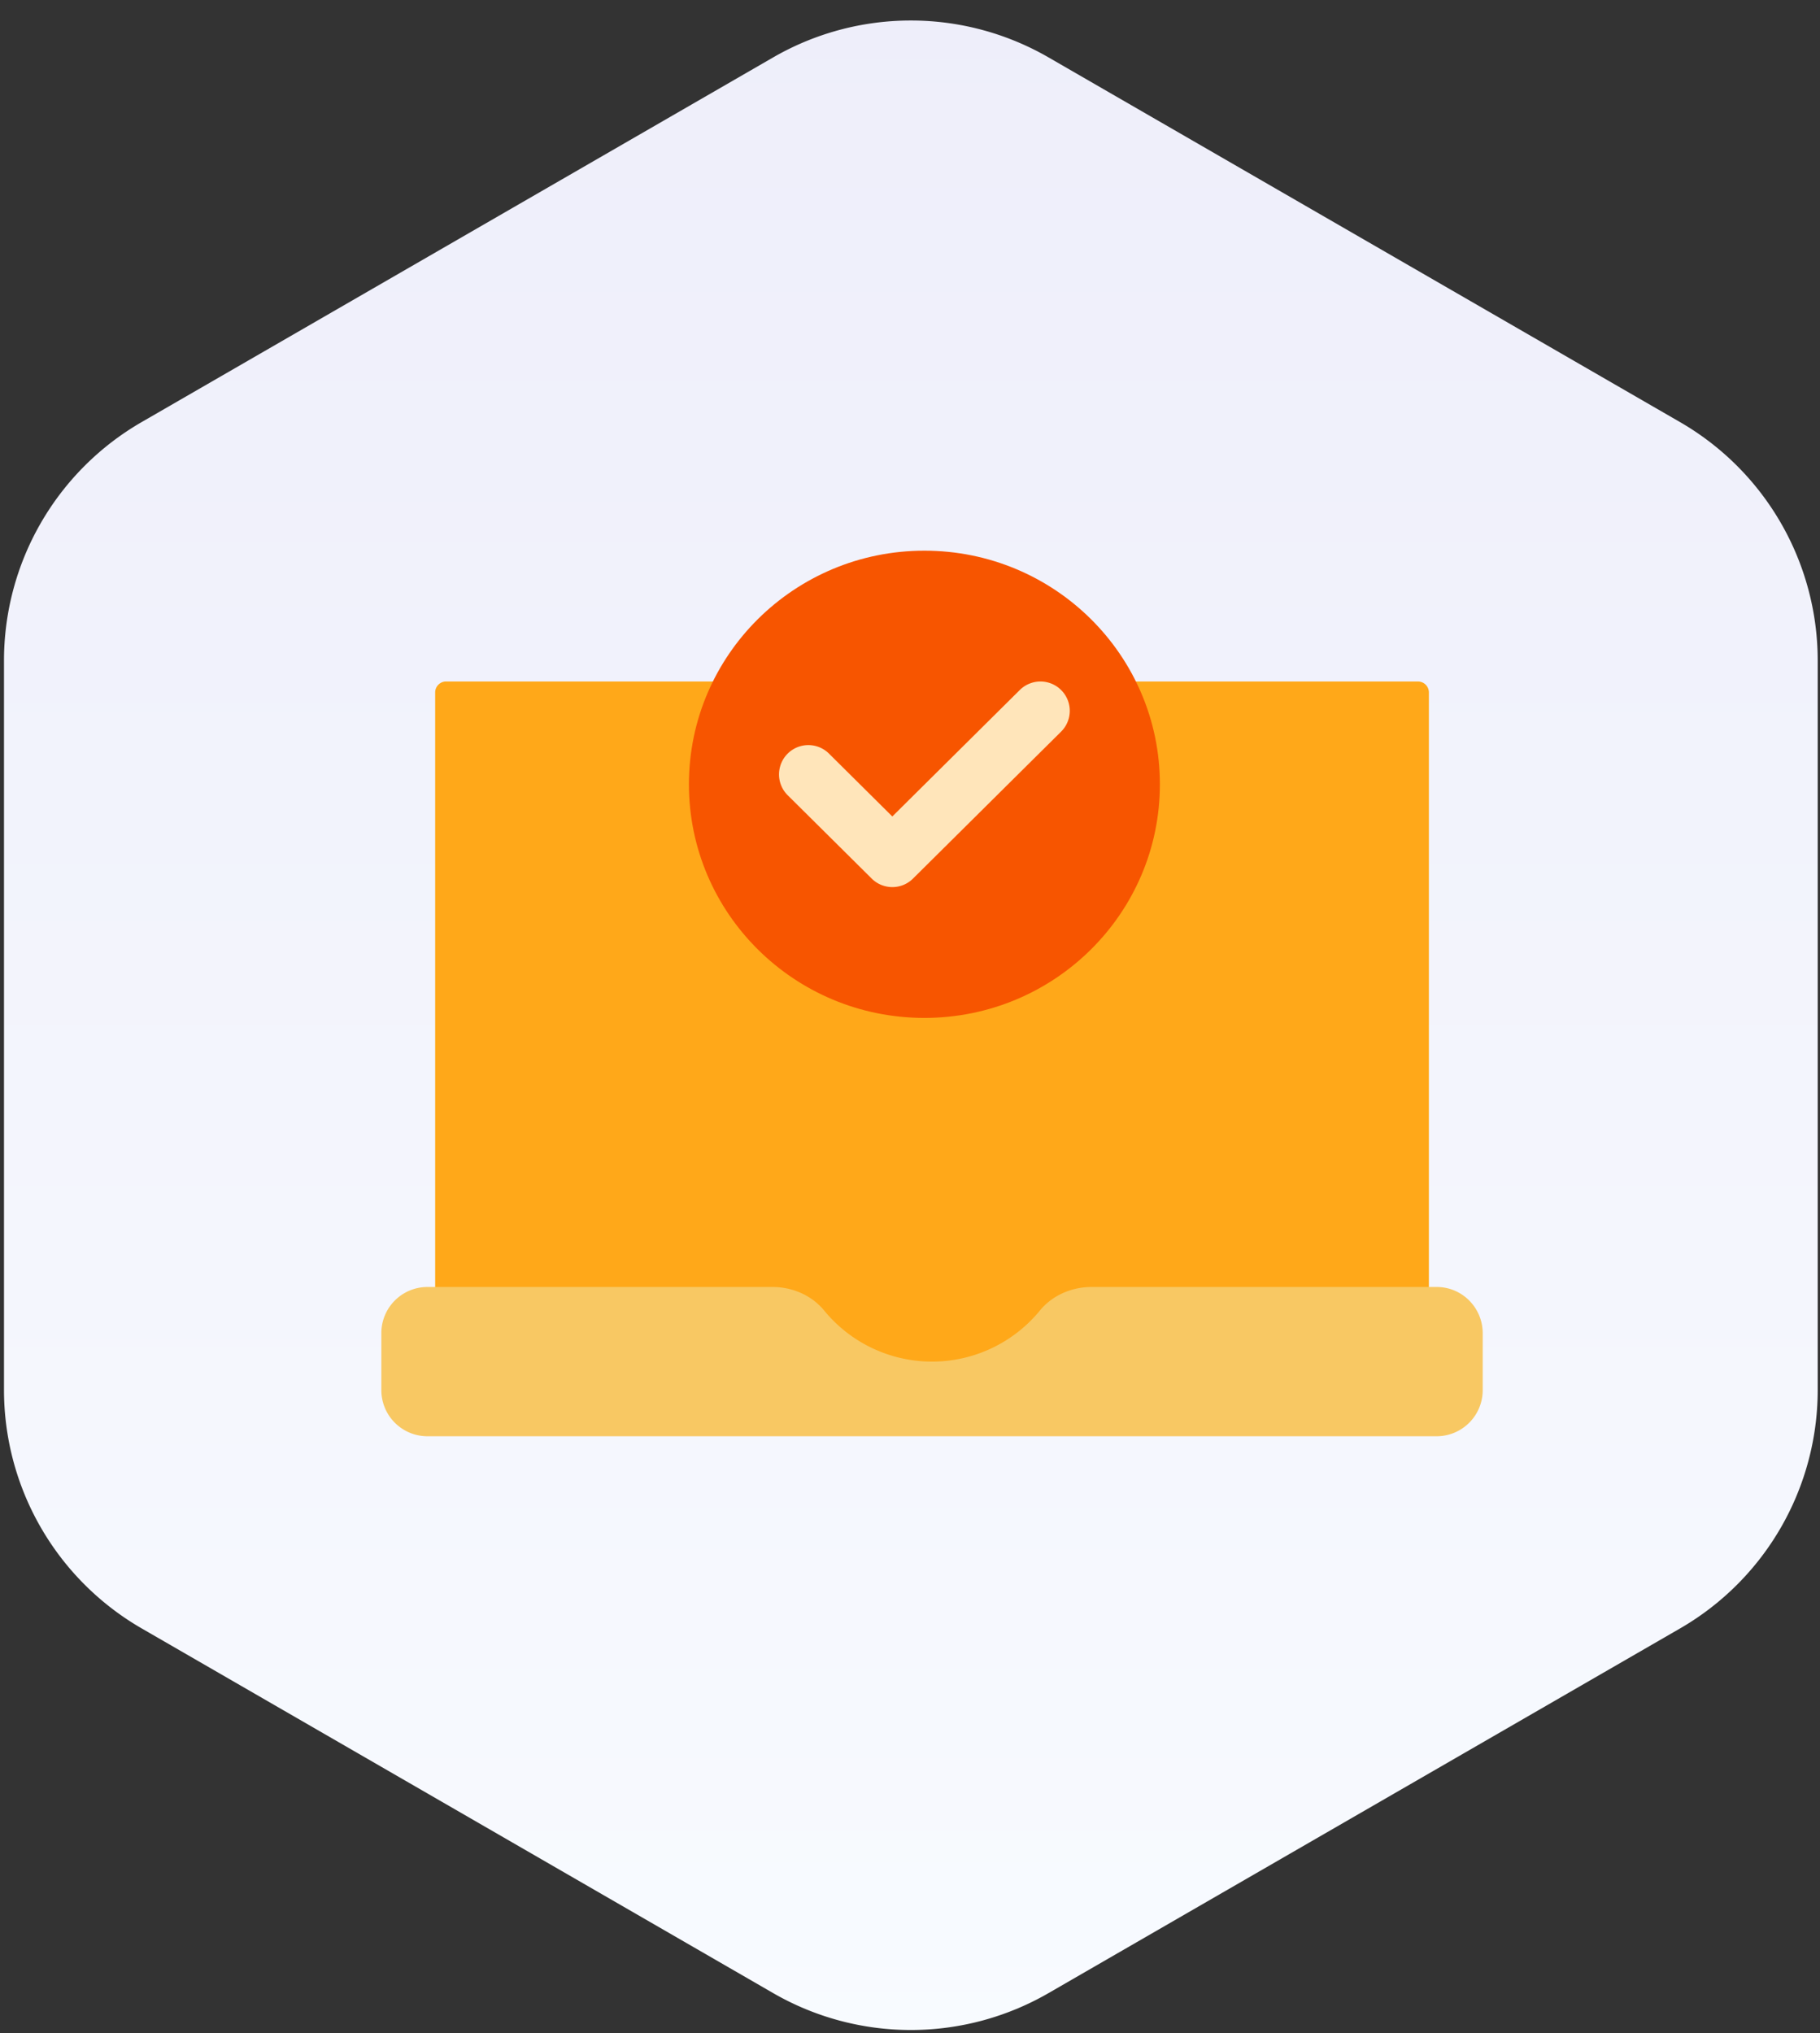
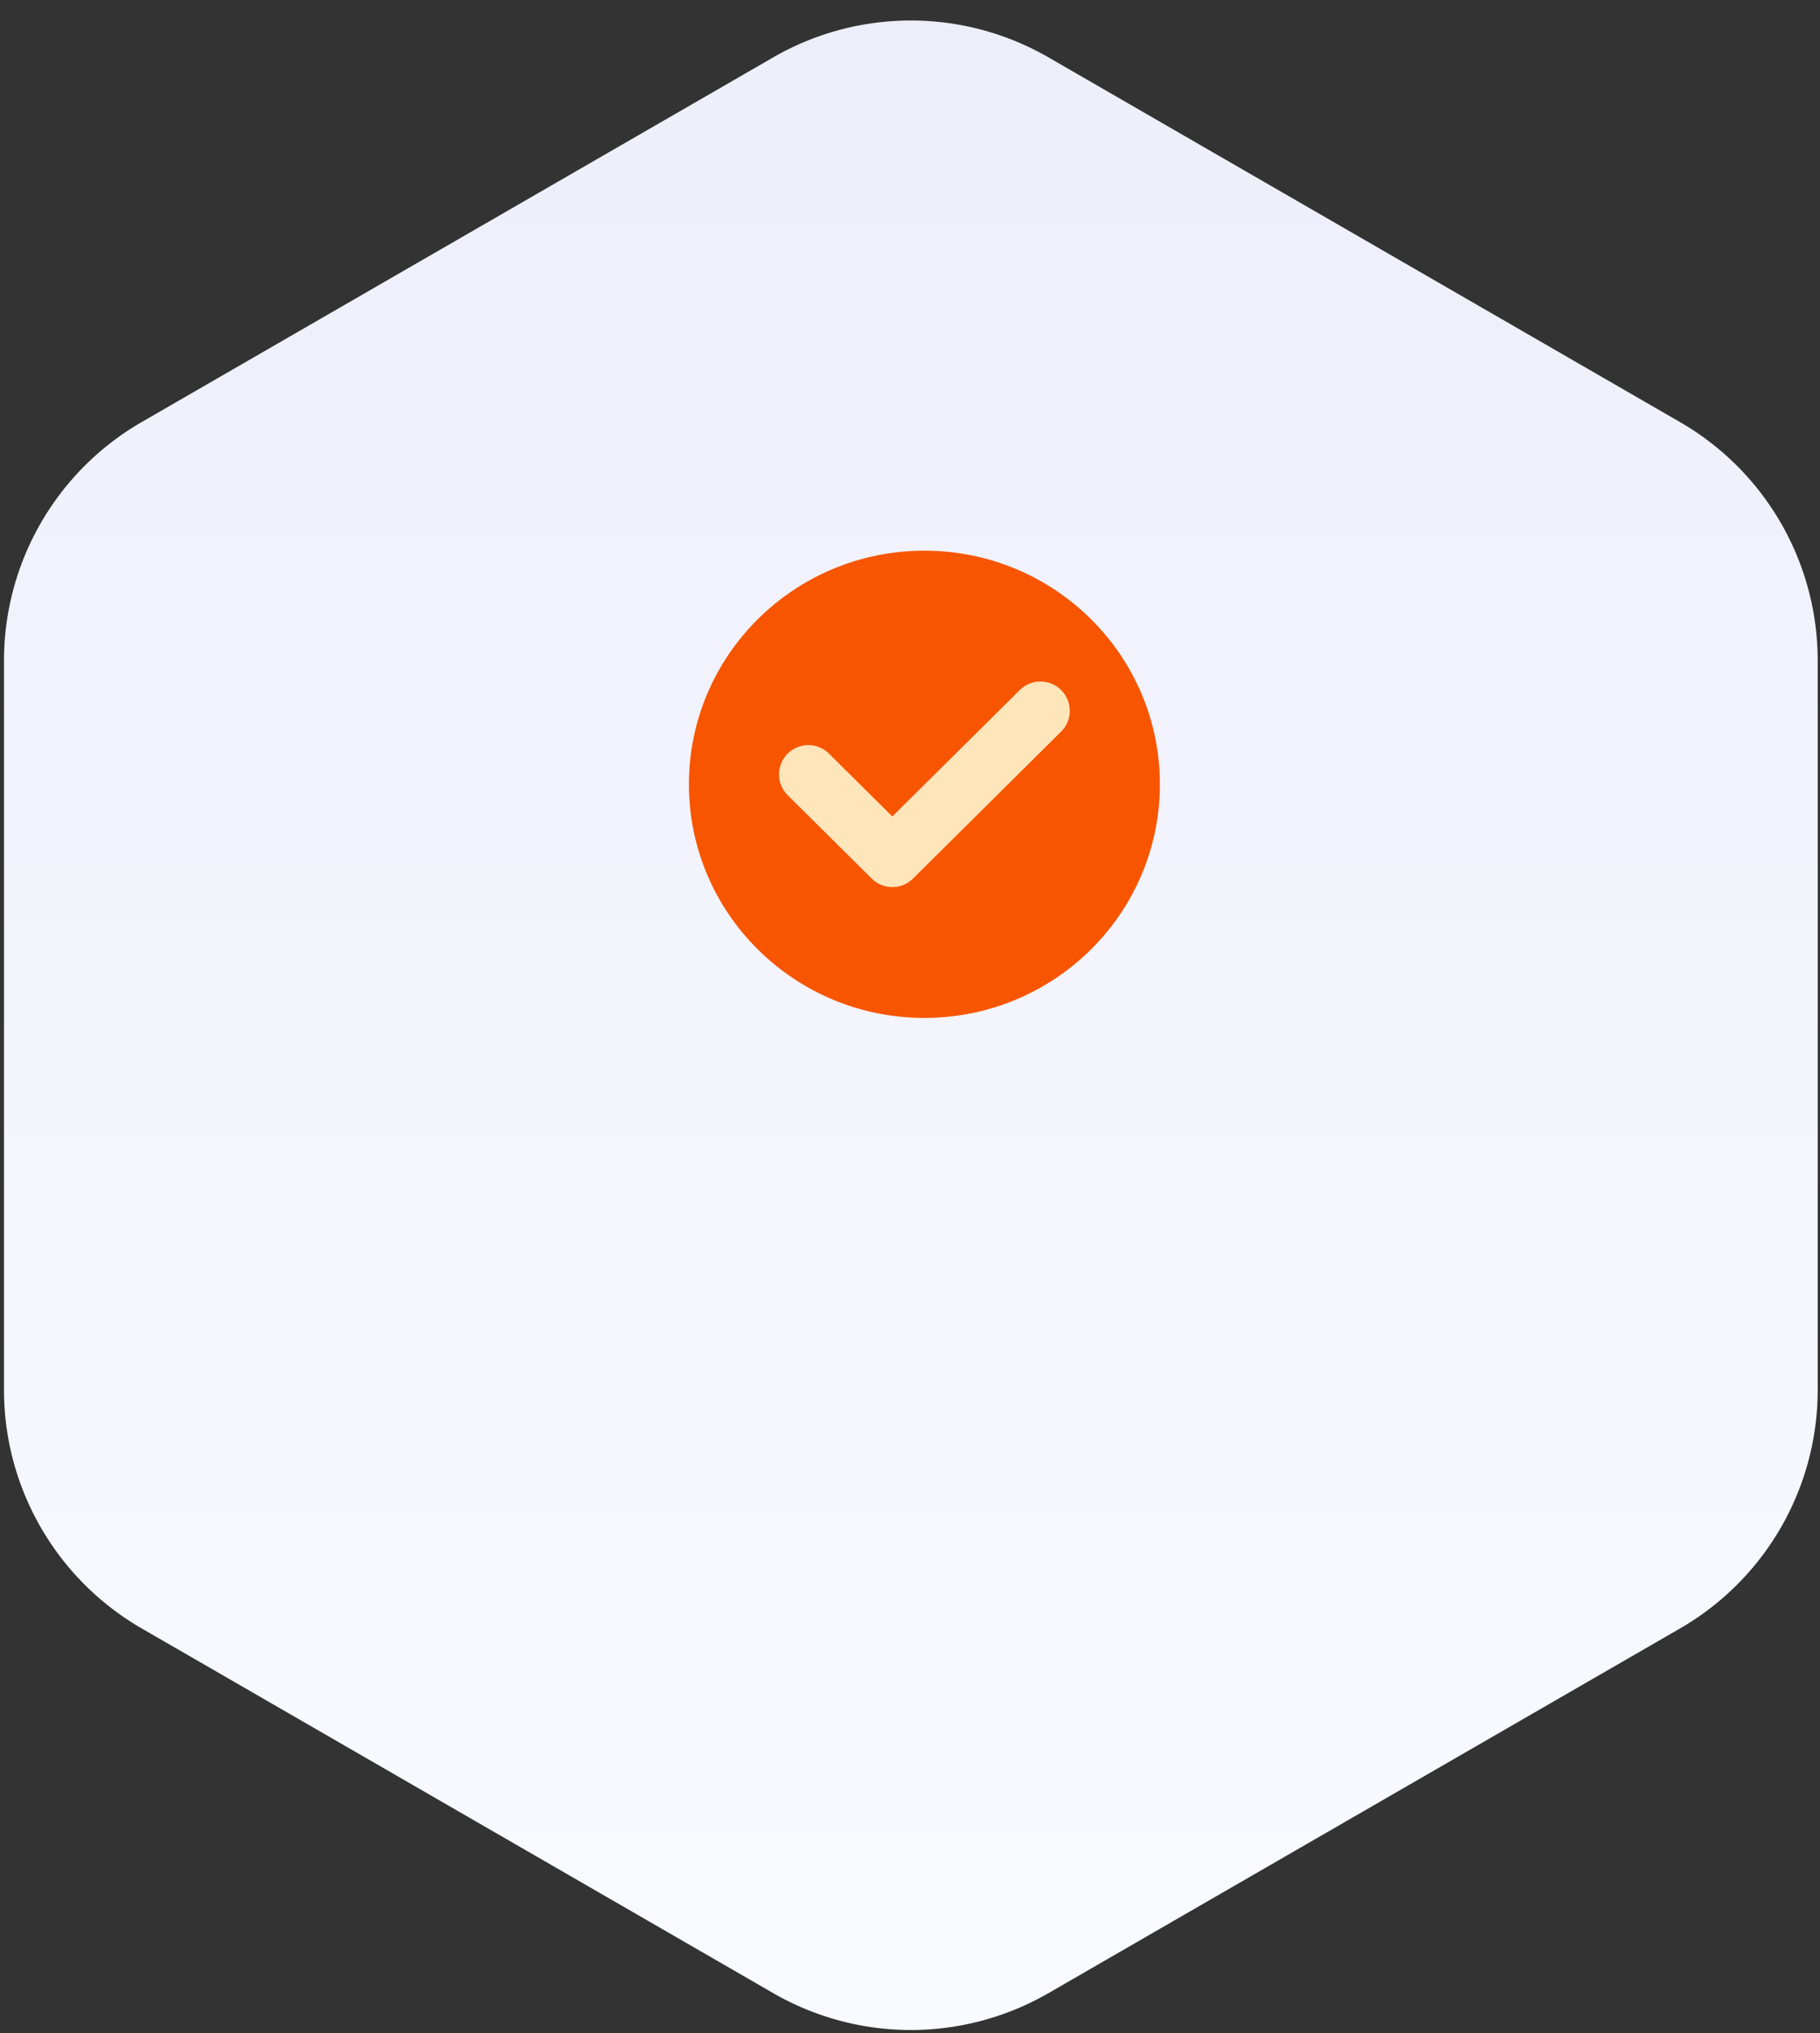
<svg xmlns="http://www.w3.org/2000/svg" width="77" height="86" fill="none" viewBox="0 0 77 86">
  <rect x="0" y="0" width="77" height="86" fill="#333333" stroke="none" />
  <path fill="url(#a)" d="M32.711 2.428a11.65 11.65 0 0 1 11.65 0l26.717 15.426a11.65 11.65 0 0 1 5.825 10.088v30.85a11.65 11.65 0 0 1-5.825 10.09L44.361 84.306a11.65 11.65 0 0 1-11.65 0L5.994 68.88A11.65 11.65 0 0 1 .169 58.793v-30.85a11.65 11.65 0 0 1 5.825-10.09z" />
  <g clip-path="url(#b)">
-     <path fill="#FFA819" d="M18.872 28.827h41.12c.254 0 .461.208.461.464v29.652a.463.463 0 0 1-.461.464h-41.12a.463.463 0 0 1-.461-.464V29.29c0-.256.207-.464.461-.464" />
    <path fill="#F8C863" d="M46.184 54.438c-.837 0-1.652.344-2.186.993a5.9 5.9 0 0 1-9.132 0c-.534-.649-1.35-.993-2.186-.993H18.078a1.95 1.95 0 0 0-1.944 1.958v2.398a1.95 1.95 0 0 0 1.944 1.958h42.707a1.95 1.95 0 0 0 1.945-1.958v-2.398c0-1.08-.87-1.958-1.944-1.958z" />
  </g>
  <path fill="#F75500" d="M49.072 33.175c0 5.458-4.46 9.882-9.963 9.882s-9.962-4.425-9.962-9.882 4.46-9.882 9.962-9.882c5.503 0 9.963 4.424 9.963 9.882" />
  <path fill="#FFE5BA" d="M37.753 37.523c-.316 0-.631-.12-.873-.36l-3.554-3.525a1.24 1.24 0 0 1 1.746-1.762l2.68 2.66 5.394-5.35a1.24 1.24 0 1 1 1.746 1.762l-6.265 6.215c-.242.24-.557.36-.873.36z" />
  <defs>
    <linearGradient id="a" x1="38.536" x2="38.536" y1="87.67" y2="-0.935" gradientUnits="userSpaceOnUse">
      <stop stop-color="#F8FBFF" />
      <stop offset="1" stop-color="#EEEEFA" />
    </linearGradient>
    <clipPath id="b">
-       <path fill="#fff" d="M16.134 28.827H62.73v31.927H16.134z" />
-     </clipPath>
+       </clipPath>
  </defs>
</svg>